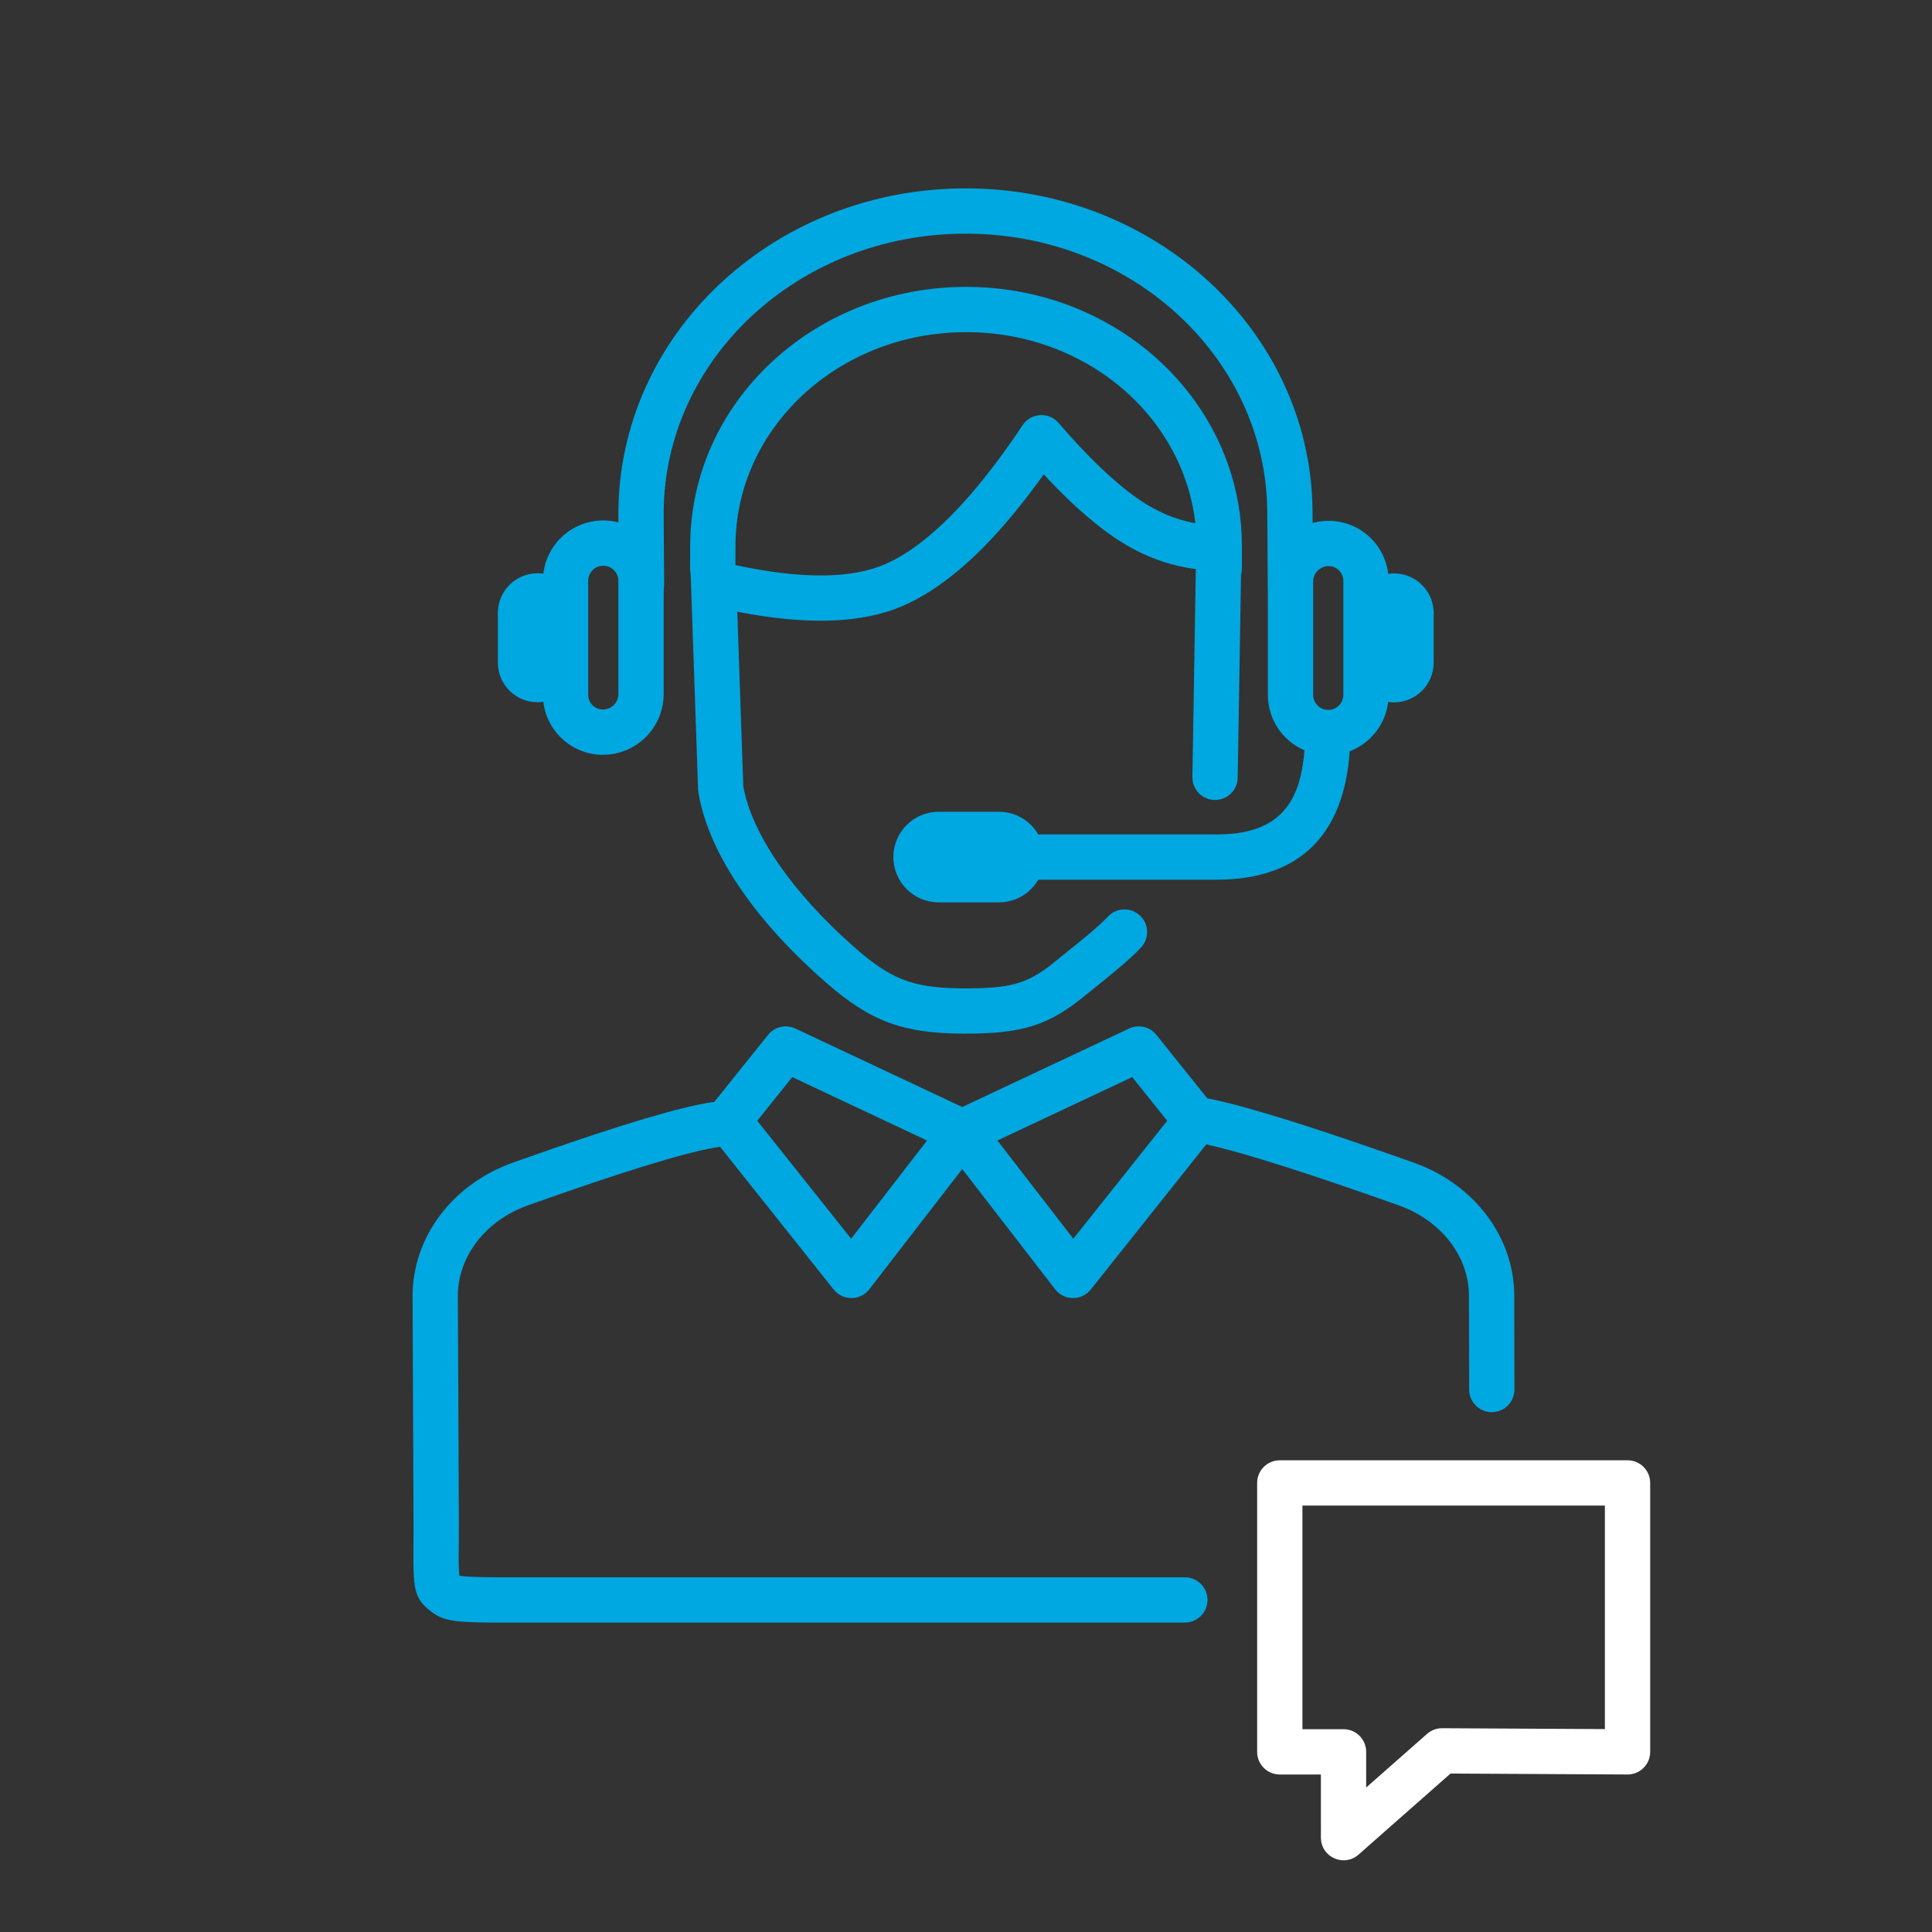
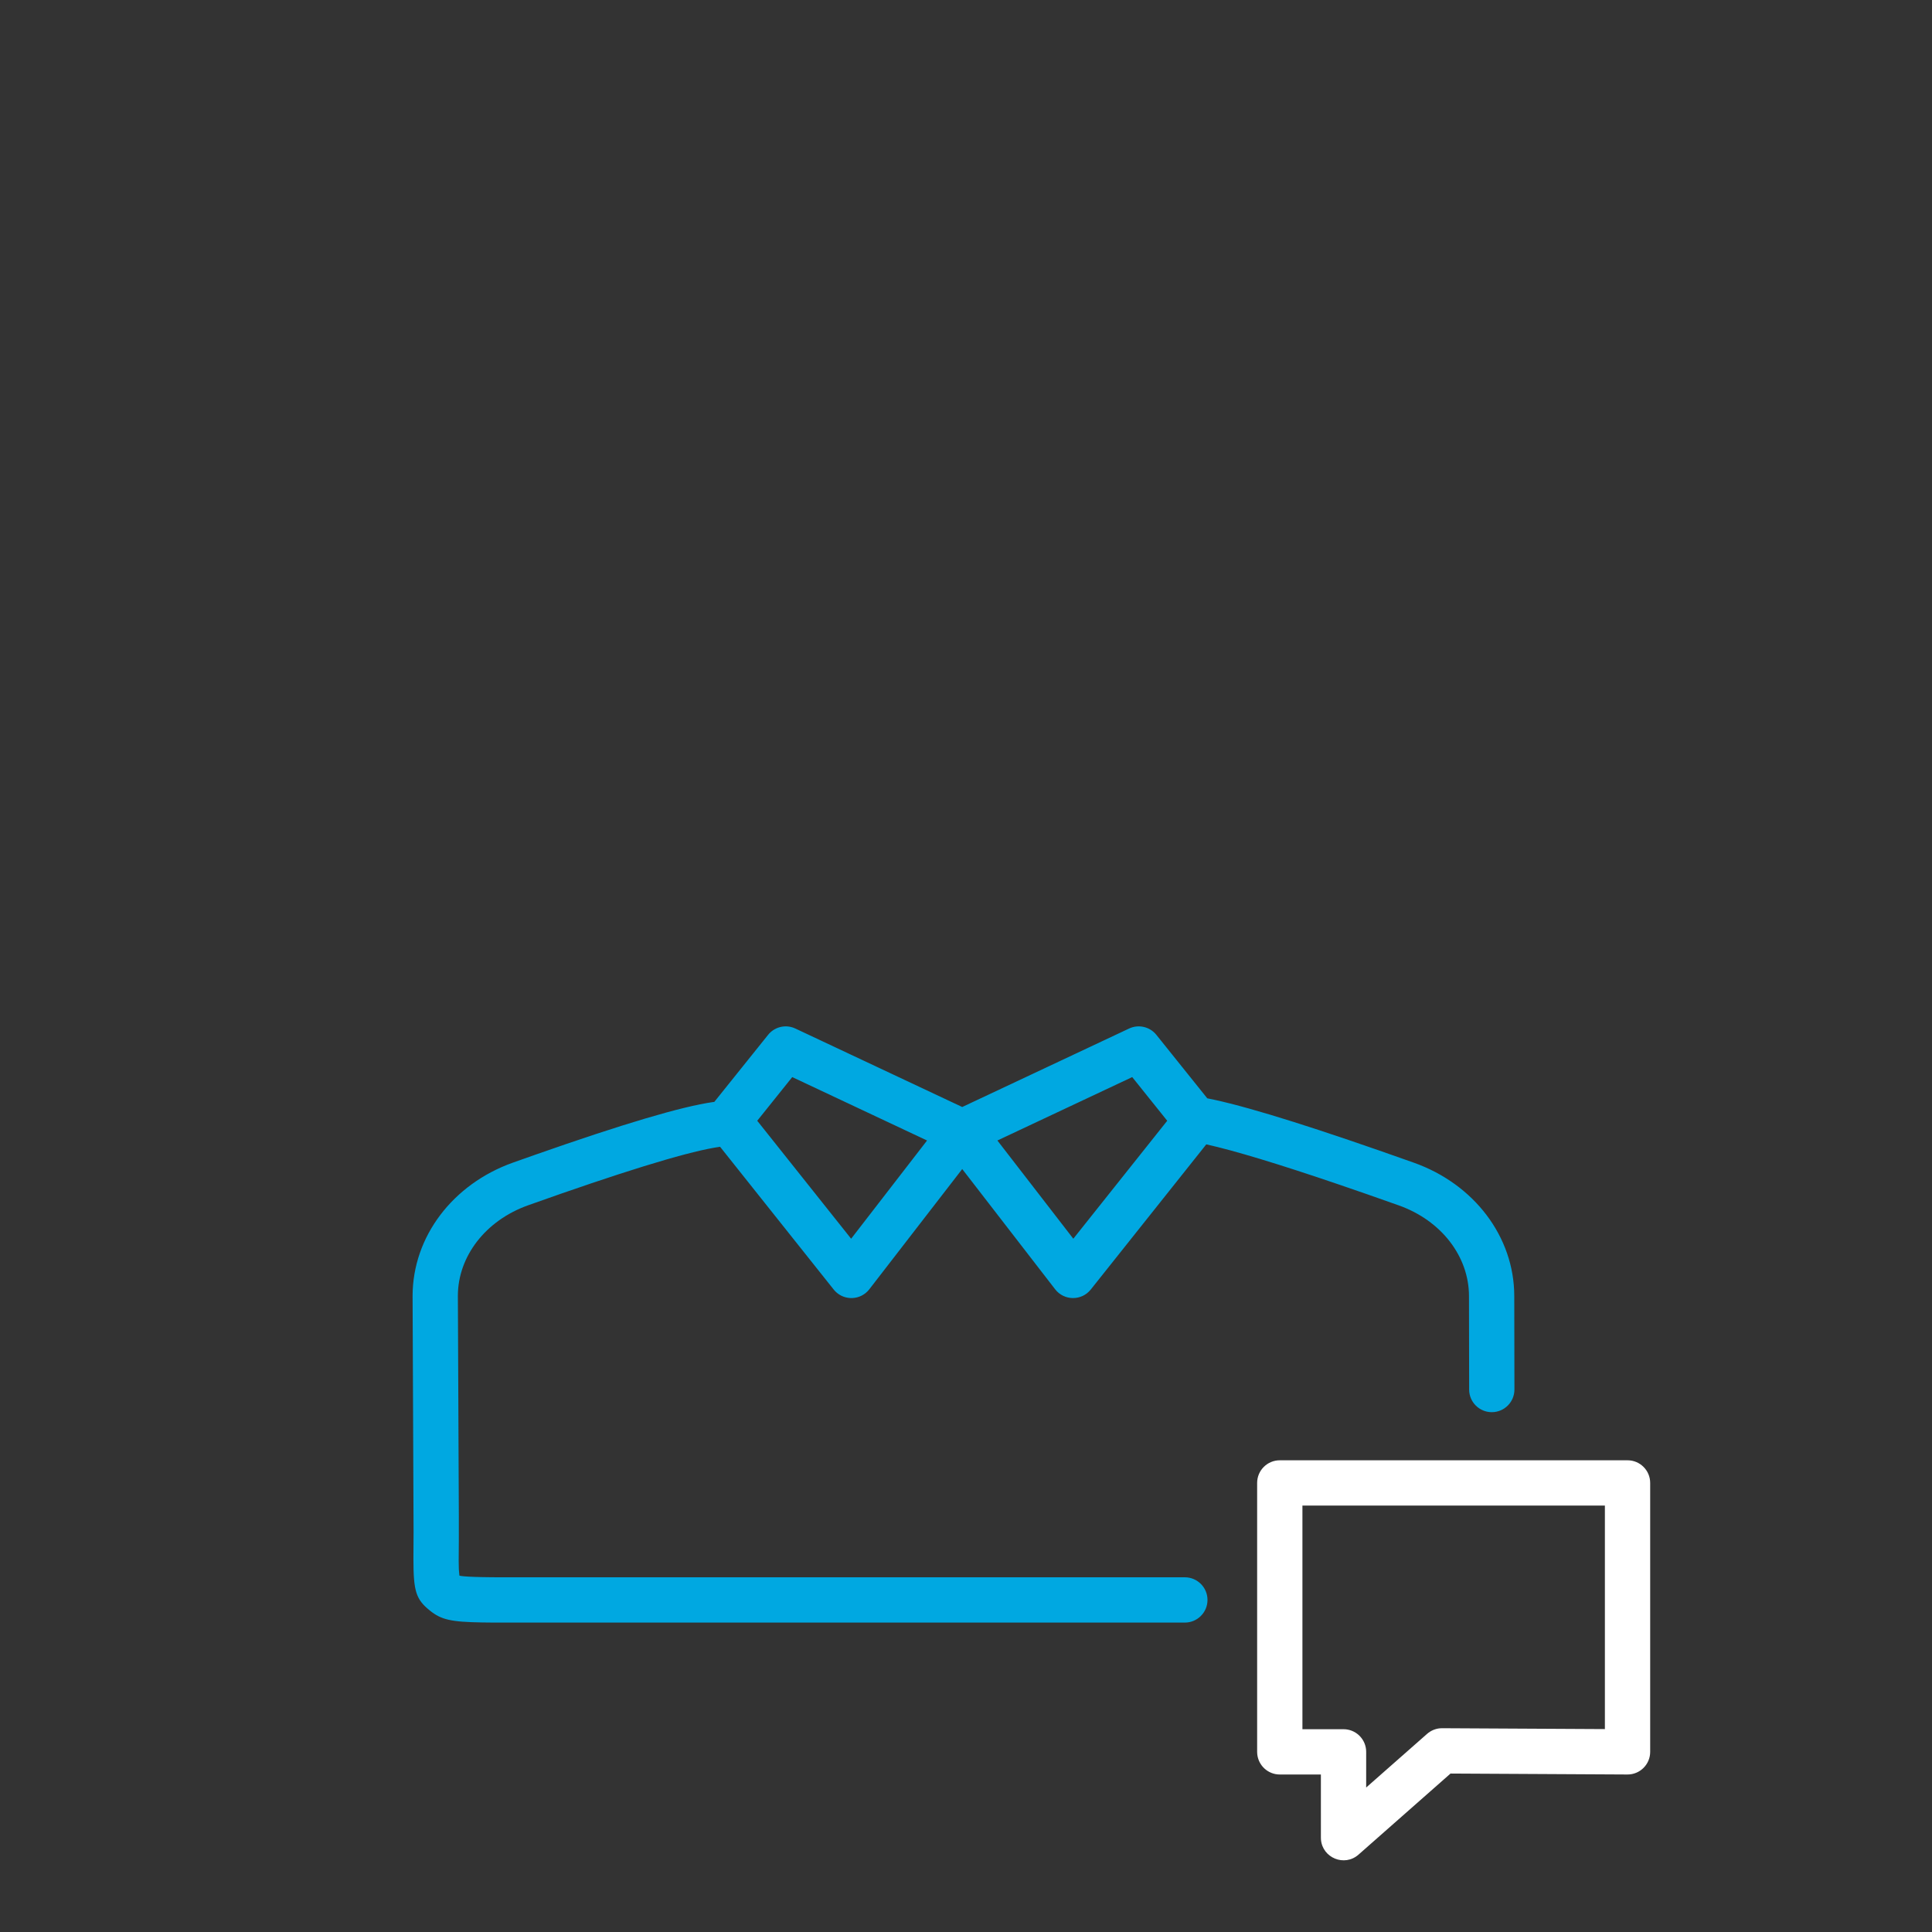
<svg xmlns="http://www.w3.org/2000/svg" width="128px" height="128px" viewBox="0 0 128 128" version="1.1">
  <rect x="0" y="0" width="128" height="128" fill="#333333" stroke="none" />
  <title>1BEE3508-017E-4357-AED8-4D1E4674B94B</title>
  <g id="Programmiervorlagen" stroke="none" stroke-width="1" fill="none" fill-rule="evenodd">
    <g id="ASSETS" transform="translate(-648, -2048)">
      <g id="Service_Support" transform="translate(648, 2048)">
        <rect id="Rectangle" x="0" y="0" width="128" height="128" />
-         <path d="M64.027,19.006 C66.031,19.006 67.993,19.309 69.855,19.898 C77.208,22.223 82.279,28.717 82.279,36.147 L82.279,37.675 C82.279,37.819 82.259,37.959 82.221,38.091 L82,51.525 C81.986,52.353 81.304,53.013 80.475,53 C79.647,52.986 78.987,52.304 79,51.475 L79.226,37.701 C77.264,37.456 75.398,36.71 73.64,35.479 C72.303,34.543 70.889,33.278 69.389,31.682 L69.149,31.424 L68.953,31.701 C65.943,35.864 63.028,38.629 60.159,39.984 L59.851,40.124 C57.12,41.319 53.458,41.432 48.847,40.528 L49.245,52.089 L49.288,52.316 C49.96,55.558 52.737,59.307 56.379,62.555 L56.734,62.868 C59.012,64.849 60.443,65.426 63.482,65.477 L63.814,65.481 C66.892,65.496 68.001,65.193 69.667,63.896 L71.749,62.212 L72.134,61.892 C72.701,61.413 73.128,61.023 73.401,60.729 C73.965,60.122 74.914,60.087 75.521,60.651 C76.128,61.215 76.163,62.164 75.599,62.771 C75.225,63.173 74.721,63.634 74.069,64.184 L73.117,64.967 L71.952,65.909 C69.505,67.92 67.789,68.5 63.799,68.481 C59.812,68.462 57.667,67.656 54.766,65.132 C50.35,61.291 46.983,56.773 46.27,52.497 L46.251,52.302 L45.757,38.002 C45.733,37.894 45.72,37.783 45.721,37.668 L45.728,36.145 C45.742,26.758 53.759,19.178 63.665,19.009 L64.027,19.006 Z M63.995,12.481 C76.53,12.481 86.754,21.91 86.957,33.666 L86.964,34.648 C87.29,34.559 87.632,34.51 87.984,34.507 C90.033,34.486 91.736,36.019 91.972,38.021 C92.091,38.002 92.213,37.992 92.337,37.991 C93.784,37.976 94.969,39.137 94.984,40.599 L94.984,43.903 C94.984,45.356 93.806,46.534 92.353,46.534 C92.223,46.534 92.095,46.525 91.97,46.507 C91.795,48.008 90.787,49.254 89.42,49.773 C89.054,55.209 86.191,58.283 80.597,58.283 L68.786,58.283 C68.267,59.18 67.298,59.783 66.188,59.783 L62.188,59.783 C60.531,59.783 59.188,58.439 59.188,56.783 C59.188,55.126 60.531,53.783 62.188,53.783 L66.188,53.783 C67.298,53.783 68.267,54.386 68.786,55.282 L80.597,55.283 C84.418,55.283 86.146,53.557 86.421,49.708 C84.996,49.095 84,47.68 84,46.033 L83.999,39.489 L83.96,34.023 C83.96,23.915 75.232,15.658 64.347,15.484 L63.965,15.481 C52.91,15.481 43.984,23.803 43.969,34.013 L44,38.74 C44.001,38.845 43.991,38.948 43.971,39.047 L43.969,45.981 C43.969,48.188 42.192,49.984 39.985,50.007 C37.936,50.028 36.234,48.495 35.997,46.494 C35.879,46.512 35.756,46.522 35.632,46.523 C34.185,46.538 33,45.376 32.985,43.914 L32.985,40.611 C32.985,39.157 34.163,37.979 35.617,37.979 C35.746,37.979 35.874,37.988 35.998,38.006 C36.231,36.021 37.92,34.481 39.969,34.481 C40.316,34.481 40.653,34.525 40.974,34.608 L40.969,34.021 C40.987,22.215 51.094,12.673 63.586,12.484 L63.995,12.481 Z M88.016,37.507 C87.453,37.512 87,37.97 87,38.533 L87,46.033 C87,46.585 87.448,47.033 88,47.033 C88.552,47.033 89,46.585 89,46.033 L89,38.471 C88.994,37.933 88.554,37.501 88.016,37.507 Z M39.969,37.481 C39.417,37.481 38.969,37.929 38.969,38.481 L38.969,46.043 C38.975,46.581 39.416,47.012 39.954,47.007 C40.516,47.001 40.969,46.543 40.969,45.981 L40.969,38.481 C40.969,37.929 40.522,37.481 39.969,37.481 Z M64.003,22.006 C55.553,22.006 48.739,28.359 48.728,36.154 L48.723,37.439 C53.127,38.387 56.443,38.341 58.649,37.376 C61.398,36.173 64.46,33.111 67.752,28.169 C68.303,27.341 69.492,27.269 70.139,28.024 C72.063,30.269 73.809,31.935 75.36,33.021 C76.602,33.891 77.876,34.435 79.195,34.665 C78.577,29.205 74.585,24.54 68.951,22.759 C67.537,22.312 66.054,22.059 64.534,22.013 L64.003,22.006 Z" id="Shape" fill="#00A8E1" fill-rule="nonzero" />
        <path d="M76.613,68.562 L79.986,72.768 L80.044,72.778 L80.468,72.866 C83.044,73.427 87.426,74.812 93.667,77.03 C97.658,78.446 100.317,81.931 100.324,85.857 L100.335,92.058 C100.336,92.886 99.666,93.559 98.838,93.56 C98.009,93.562 97.336,92.891 97.335,92.063 L97.324,85.862 C97.32,83.25 95.498,80.862 92.664,79.857 L90.639,79.144 L88.716,78.481 C84.712,77.117 81.771,76.227 79.919,75.817 L72.266,85.434 C71.66,86.196 70.5,86.187 69.905,85.417 L63.75,77.452 L57.595,85.417 C57.031,86.147 55.961,86.193 55.334,85.548 L55.234,85.434 L47.707,75.977 L47.333,76.036 C45.234,76.402 41.085,77.68 34.985,79.855 C32.161,80.863 30.345,83.243 30.335,85.835 L30.399,100.49 L30.398,102.112 L30.389,103.396 L30.398,103.923 C30.399,103.957 30.401,103.989 30.403,104.02 L30.437,104.389 L30.532,104.41 L30.745,104.435 C31.088,104.466 31.677,104.489 32.634,104.497 L33.396,104.5 L78.5,104.5 C79.328,104.5 80,105.172 80,106 C80,106.828 79.328,107.5 78.5,107.5 L32.512,107.498 L31.958,107.492 C29.866,107.459 29.233,107.31 28.478,106.702 C27.548,105.954 27.392,105.41 27.39,103.268 L27.4,101.5 L27.335,85.836 C27.35,81.922 30,78.448 33.977,77.029 L35.466,76.503 C41.264,74.468 45.156,73.311 47.232,73.015 L47.323,73.006 L50.887,68.562 C51.289,68.06 51.963,67.874 52.559,68.087 L52.695,68.143 L63.75,73.342 L74.805,68.143 C75.432,67.848 76.18,68.021 76.613,68.562 Z M52.488,71.36 L50.169,74.253 L56.39,82.069 L61.42,75.561 L52.488,71.36 Z M75.012,71.36 L66.08,75.561 L71.11,82.069 L77.331,74.253 L75.012,71.36 Z" id="Shape" fill="#00A8E1" fill-rule="nonzero" />
        <path d="M107.829,96.748 L84.789,96.748 C83.961,96.748 83.289,97.419 83.289,98.248 L83.289,116.065 L83.296,116.209 C83.369,116.97 84.009,117.565 84.789,117.565 L87.512,117.565 L87.513,121.748 L87.518,121.879 C87.617,123.085 89.069,123.698 90.005,122.874 L96.101,117.502 L107.821,117.565 C108.652,117.569 109.329,116.897 109.329,116.065 L109.329,98.248 C109.329,97.419 108.657,96.748 107.829,96.748 Z M106.328,99.748 L106.328,114.557 L95.548,114.499 L95.391,114.506 C95.08,114.537 94.785,114.665 94.548,114.873 L90.512,118.428 L90.513,116.065 L90.506,115.921 C90.433,115.16 89.793,114.565 89.013,114.565 L86.289,114.565 L86.289,99.748 L106.328,99.748 Z" id="Rectangle" fill="#FFFFFF" fill-rule="nonzero" />
      </g>
    </g>
  </g>
</svg>